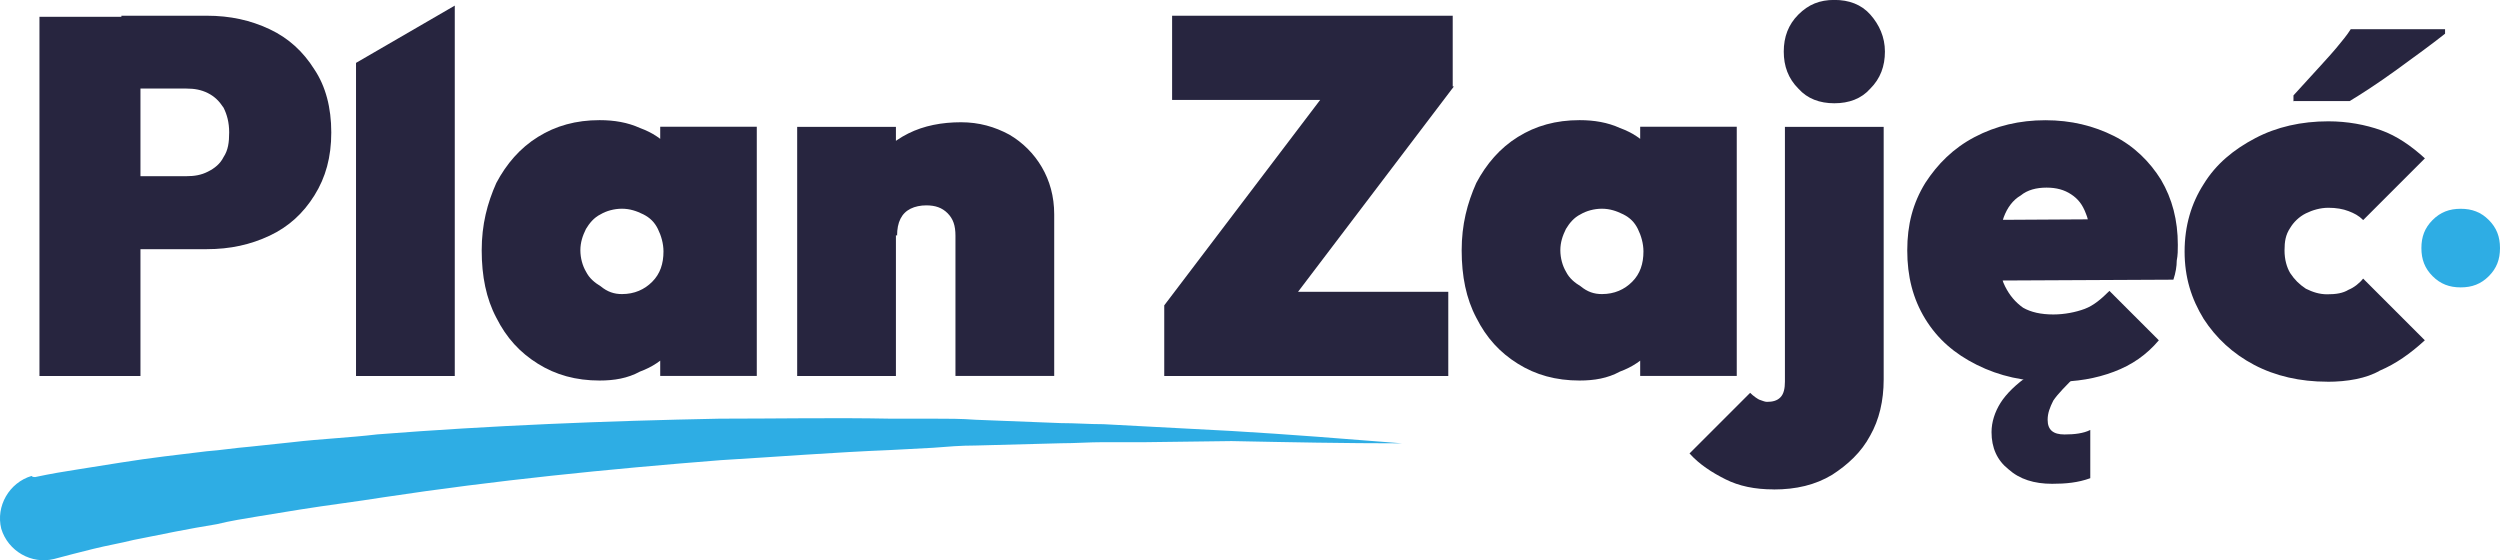
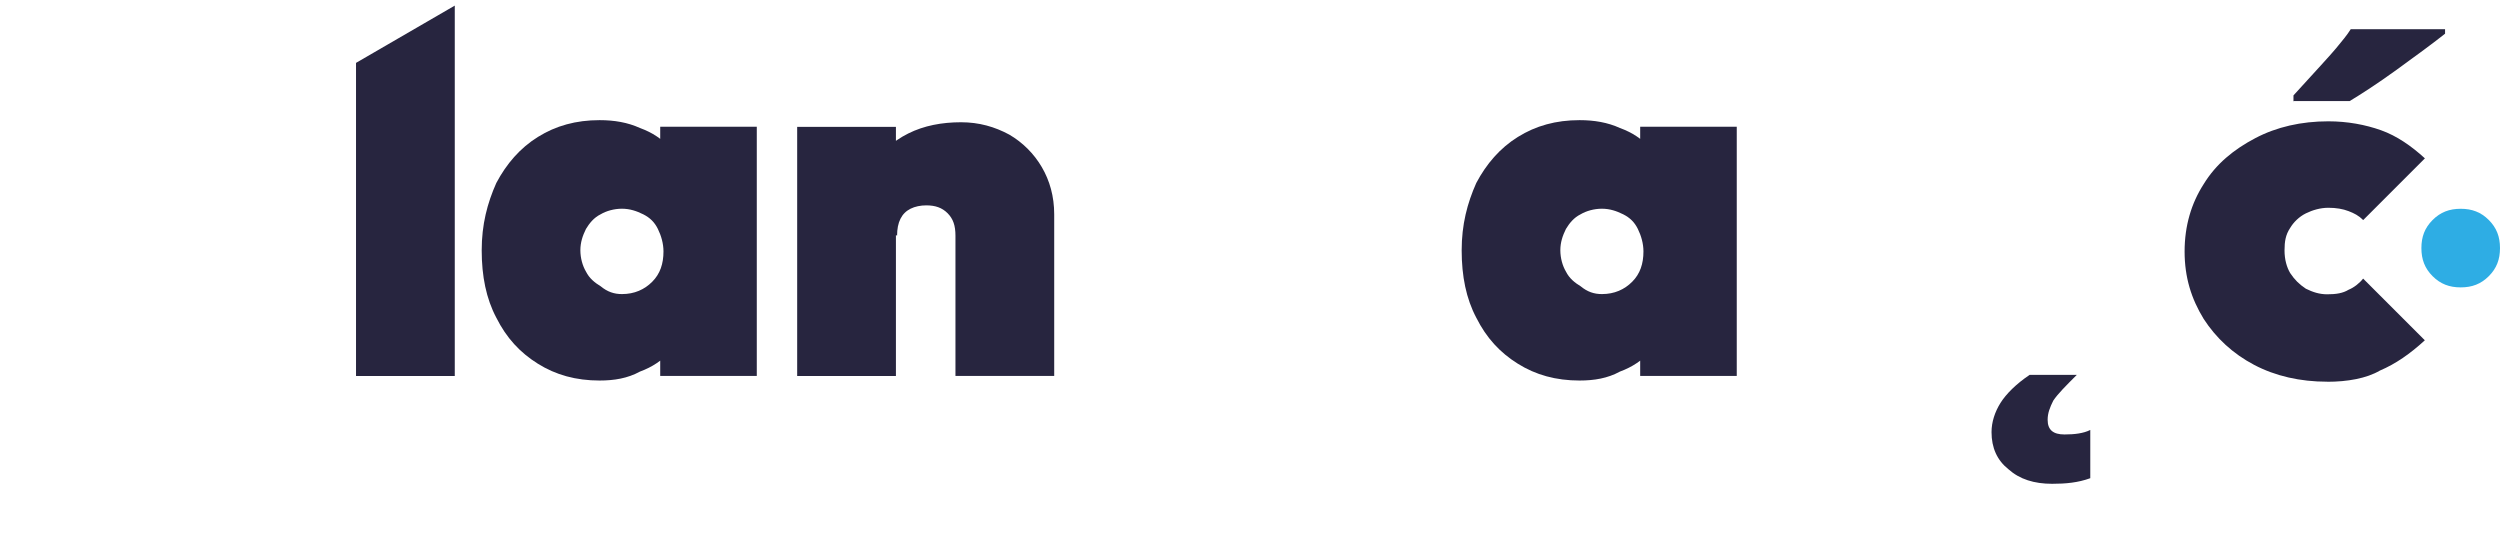
<svg xmlns="http://www.w3.org/2000/svg" id="Warstwa_1" data-name="Warstwa 1" viewBox="0 0 321.26 72">
  <defs>
    <style>
      .cls-1 {
        fill: #27253f;
      }

      .cls-2 {
        fill: #2eade4;
      }
    </style>
  </defs>
  <g id="Warstwa_1-2" data-name="Warstwa 1">
    <g>
      <g>
        <g>
-           <path class="cls-1" d="M5.07,48.32V2.16h12.98v46.16H5.07ZM15.6,32.02v-9.38h8.37c1.01,0,1.88-.14,2.74-.58.87-.43,1.59-1.01,2.02-1.88.58-.87.72-1.88.72-3.17s-.29-2.31-.72-3.17c-.58-.87-1.15-1.44-2.02-1.88-.87-.43-1.73-.58-2.74-.58h-8.37V2.02h10.96c3.03,0,5.63.58,8.08,1.73,2.45,1.15,4.33,2.89,5.77,5.19,1.44,2.16,2.16,4.9,2.16,8.08s-.72,5.77-2.16,8.08-3.32,4.04-5.77,5.19c-2.45,1.15-5.05,1.73-8.08,1.73h-10.96Z" />
          <path class="cls-1" d="M77.05,48.9c-3.03,0-5.63-.72-7.93-2.16-2.31-1.44-4.04-3.32-5.34-5.91-1.3-2.45-1.88-5.34-1.88-8.66s.72-6.06,1.88-8.66c1.3-2.45,3.03-4.47,5.34-5.91,2.31-1.44,4.9-2.16,7.93-2.16,1.88,0,3.61.29,5.19,1.01,1.59.58,2.89,1.44,3.89,2.6,1.01,1.15,1.73,2.45,2.02,3.89v18.32c-.29,1.44-1.01,2.74-2.02,3.89-1.01,1.15-2.31,2.02-3.89,2.6-1.59.87-3.32,1.15-5.19,1.15ZM79.93,37.79c1.59,0,2.89-.58,3.89-1.59,1.01-1.01,1.44-2.31,1.44-3.89,0-1.01-.29-2.02-.72-2.89-.43-.87-1.01-1.44-1.88-1.88-.87-.43-1.73-.72-2.74-.72s-2.02.29-2.74.72c-.87.43-1.44,1.15-1.88,1.88-.43.87-.72,1.73-.72,2.74s.29,2.02.72,2.74c.43.87,1.15,1.44,1.88,1.88.87.72,1.73,1.01,2.74,1.01ZM84.84,48.32v-8.66l1.73-7.79-1.73-7.79v-7.79h12.41v32.02h-12.41Z" />
          <path class="cls-1" d="M102.44,48.32V16.3h12.69v32.02h-12.69ZM122.78,48.32v-18.03c0-1.3-.29-2.16-1.01-2.89-.72-.72-1.59-1.01-2.74-1.01-.72,0-1.44.14-2.02.43-.58.29-1.01.72-1.3,1.3-.29.58-.43,1.3-.43,2.16l-5.05-2.16c0-2.6.58-4.76,1.73-6.64,1.15-1.88,2.74-3.32,4.76-4.33,2.02-1.01,4.33-1.44,6.78-1.44,2.31,0,4.33.58,6.2,1.59,1.73,1.01,3.17,2.45,4.18,4.18,1.01,1.73,1.59,3.75,1.59,6.06v20.77h-12.69Z" />
-           <path class="cls-1" d="M149.61,39.24l21.35-28.13h15.87l-21.35,28.13h-15.87ZM149.61,48.32v-9.09l7.07-1.73h29.43v10.82h-36.5ZM150.62,12.69V2.02h36.06v9.09l-7.21,1.73h-28.85v-.14Z" />
          <path class="cls-1" d="M202.98,48.9c-3.03,0-5.63-.72-7.93-2.16-2.31-1.44-4.04-3.32-5.34-5.91-1.3-2.45-1.88-5.34-1.88-8.66s.72-6.06,1.88-8.66c1.3-2.45,3.03-4.47,5.34-5.91,2.31-1.44,4.9-2.16,7.93-2.16,1.88,0,3.61.29,5.19,1.01,1.59.58,2.89,1.44,3.89,2.6,1.01,1.15,1.73,2.45,2.02,3.89v18.32c-.29,1.44-1.01,2.74-2.02,3.89-1.01,1.15-2.31,2.02-3.89,2.6-1.59.87-3.32,1.15-5.19,1.15ZM205.86,37.79c1.59,0,2.89-.58,3.89-1.59,1.01-1.01,1.44-2.31,1.44-3.89,0-1.01-.29-2.02-.72-2.89-.43-.87-1.01-1.44-1.88-1.88-.87-.43-1.73-.72-2.74-.72s-2.02.29-2.74.72c-.87.43-1.44,1.15-1.88,1.88-.43.87-.72,1.73-.72,2.74s.29,2.02.72,2.74c.43.87,1.15,1.44,1.88,1.88.87.72,1.73,1.01,2.74,1.01ZM210.77,48.32v-8.66l1.73-7.79-1.73-7.79v-7.79h12.41v32.02h-12.41Z" />
-           <path class="cls-1" d="M227.93,62.89c-2.45,0-4.47-.43-6.2-1.3-1.73-.87-3.32-1.88-4.62-3.32l7.79-7.79c.43.43.87.72,1.15.87.43.14.72.29,1.01.29.72,0,1.3-.14,1.73-.58.43-.43.58-1.15.58-2.02V16.3h12.69v32.46c0,2.74-.58,5.19-1.73,7.21-1.15,2.16-2.89,3.75-4.9,5.05-2.16,1.3-4.62,1.88-7.5,1.88ZM235.72,13.27c-1.88,0-3.46-.58-4.62-1.88-1.3-1.3-1.88-2.89-1.88-4.76s.58-3.46,1.88-4.76c1.3-1.3,2.74-1.88,4.62-1.88s3.46.58,4.62,1.88c1.15,1.3,1.88,2.89,1.88,4.76s-.58,3.46-1.88,4.76c-1.15,1.3-2.74,1.88-4.62,1.88Z" />
-           <path class="cls-1" d="M263.85,49.05c-3.75,0-6.92-.72-9.81-2.16-2.89-1.44-5.05-3.32-6.64-5.91-1.59-2.6-2.31-5.48-2.31-8.8s.72-6.06,2.31-8.66c1.59-2.45,3.61-4.47,6.35-5.91,2.74-1.44,5.77-2.16,9.09-2.16s6.2.72,8.8,2.02c2.6,1.3,4.62,3.32,6.06,5.63,1.44,2.45,2.16,5.19,2.16,8.37,0,.72,0,1.3-.14,2.02,0,.72-.14,1.59-.43,2.45l-28.85.14v-7.79l24.09-.14-5.91,3.46c0-1.73-.14-3.17-.58-4.18-.43-1.15-1.01-1.88-1.88-2.45-.87-.58-1.88-.87-3.17-.87s-2.45.29-3.32,1.01c-1.01.58-1.73,1.59-2.16,2.74-.43,1.15-.72,2.74-.72,4.47s.29,3.32.87,4.47c.58,1.15,1.3,2.02,2.31,2.74,1.01.58,2.31.87,3.89.87,1.44,0,2.89-.29,4.04-.72,1.15-.43,2.16-1.3,3.17-2.31l6.35,6.35c-1.59,1.88-3.46,3.17-5.77,4.04-2.31.87-4.76,1.3-7.79,1.3Z" />
          <path class="cls-1" d="M299.05,49.05c-3.46,0-6.64-.72-9.38-2.16-2.74-1.44-4.9-3.46-6.49-5.91-1.59-2.6-2.45-5.34-2.45-8.66s.87-6.2,2.45-8.66c1.59-2.6,3.89-4.47,6.64-5.91,2.74-1.44,5.91-2.16,9.38-2.16,2.45,0,4.76.43,6.78,1.15,2.02.72,3.89,2.02,5.63,3.61l-7.93,7.93c-.58-.58-1.15-.87-1.88-1.15s-1.59-.43-2.6-.43-2.02.29-2.89.72c-.87.43-1.59,1.15-2.02,1.88-.58.87-.72,1.73-.72,2.89s.29,2.16.72,2.89c.58.87,1.15,1.44,2.02,2.02.87.43,1.73.72,2.74.72,1.15,0,2.02-.14,2.74-.58.72-.29,1.44-.87,1.88-1.44l7.93,7.93c-1.88,1.73-3.75,3.03-5.77,3.89-1.73,1.01-4.18,1.44-6.78,1.44Z" />
          <polygon class="cls-1" points="45.75 8.08 45.75 48.32 58.44 48.32 58.44 .72 58.44 .72 45.75 8.08" />
        </g>
        <path class="cls-1" d="M263.13,53.95c0,1.3.72,1.88,2.16,1.88,1.3,0,2.45-.14,3.32-.58v6.2c-1.59.58-3.17.72-4.9.72-2.31,0-4.18-.58-5.63-1.88-1.44-1.15-2.16-2.74-2.16-4.76,0-1.3.43-2.6,1.15-3.75s2.02-2.45,3.75-3.61h6.06c-1.44,1.44-2.45,2.45-3.03,3.32-.43.87-.72,1.59-.72,2.45Z" />
        <path class="cls-1" d="M294.72,13.13v-.87c2.89-3.17,4.76-5.19,5.48-6.06s1.44-1.73,1.88-2.45h12.12v.58c-1.44,1.15-3.61,2.74-6.2,4.62-2.6,1.88-4.62,3.17-6.06,4.04h-7.21v.14Z" />
      </g>
-       <path class="cls-2" d="M4.49,61.31c2.02-.43,3.75-.72,5.63-1.01,1.88-.29,3.61-.58,5.48-.87,3.61-.58,7.36-1.01,10.96-1.44,1.88-.14,3.61-.43,5.48-.58l5.48-.58c3.61-.43,7.36-.58,10.96-1.01,14.71-1.15,29.28-1.73,44-2.02,7.36,0,14.71-.14,21.93,0h5.48c1.88,0,3.61,0,5.48.14l10.96.43c1.88,0,3.61.14,5.48.14l5.48.29,10.96.58c7.36.43,14.57,1.01,21.93,1.59-7.36,0-14.57-.14-21.93-.29l-10.96.14h-5.48c-1.88,0-3.61.14-5.48.14l-10.96.29c-1.88,0-3.61.14-5.48.29l-5.48.29c-7.21.29-14.57.87-21.78,1.3-14.57,1.15-28.99,2.6-43.28,4.76-3.61.58-7.21,1.01-10.82,1.59l-5.34.87c-1.73.29-3.61.58-5.34,1.01-3.61.58-7.07,1.3-10.67,2.02-1.73.43-3.46.72-5.19,1.15-1.73.43-3.46.87-5.05,1.3h0c-2.89.72-5.91-1.01-6.78-3.89-.72-2.89,1.01-5.91,3.89-6.78.14.14.29.14.43.14Z" />
      <path class="cls-2" d="M319.82,35.49c-1.01,1.01-2.16,1.44-3.61,1.44s-2.6-.43-3.61-1.44c-1.01-1.01-1.44-2.16-1.44-3.61s.43-2.6,1.44-3.61c1.01-1.01,2.16-1.44,3.61-1.44s2.6.43,3.61,1.44c1.01,1.01,1.44,2.16,1.44,3.61s-.43,2.6-1.44,3.61Z" />
    </g>
  </g>
</svg>